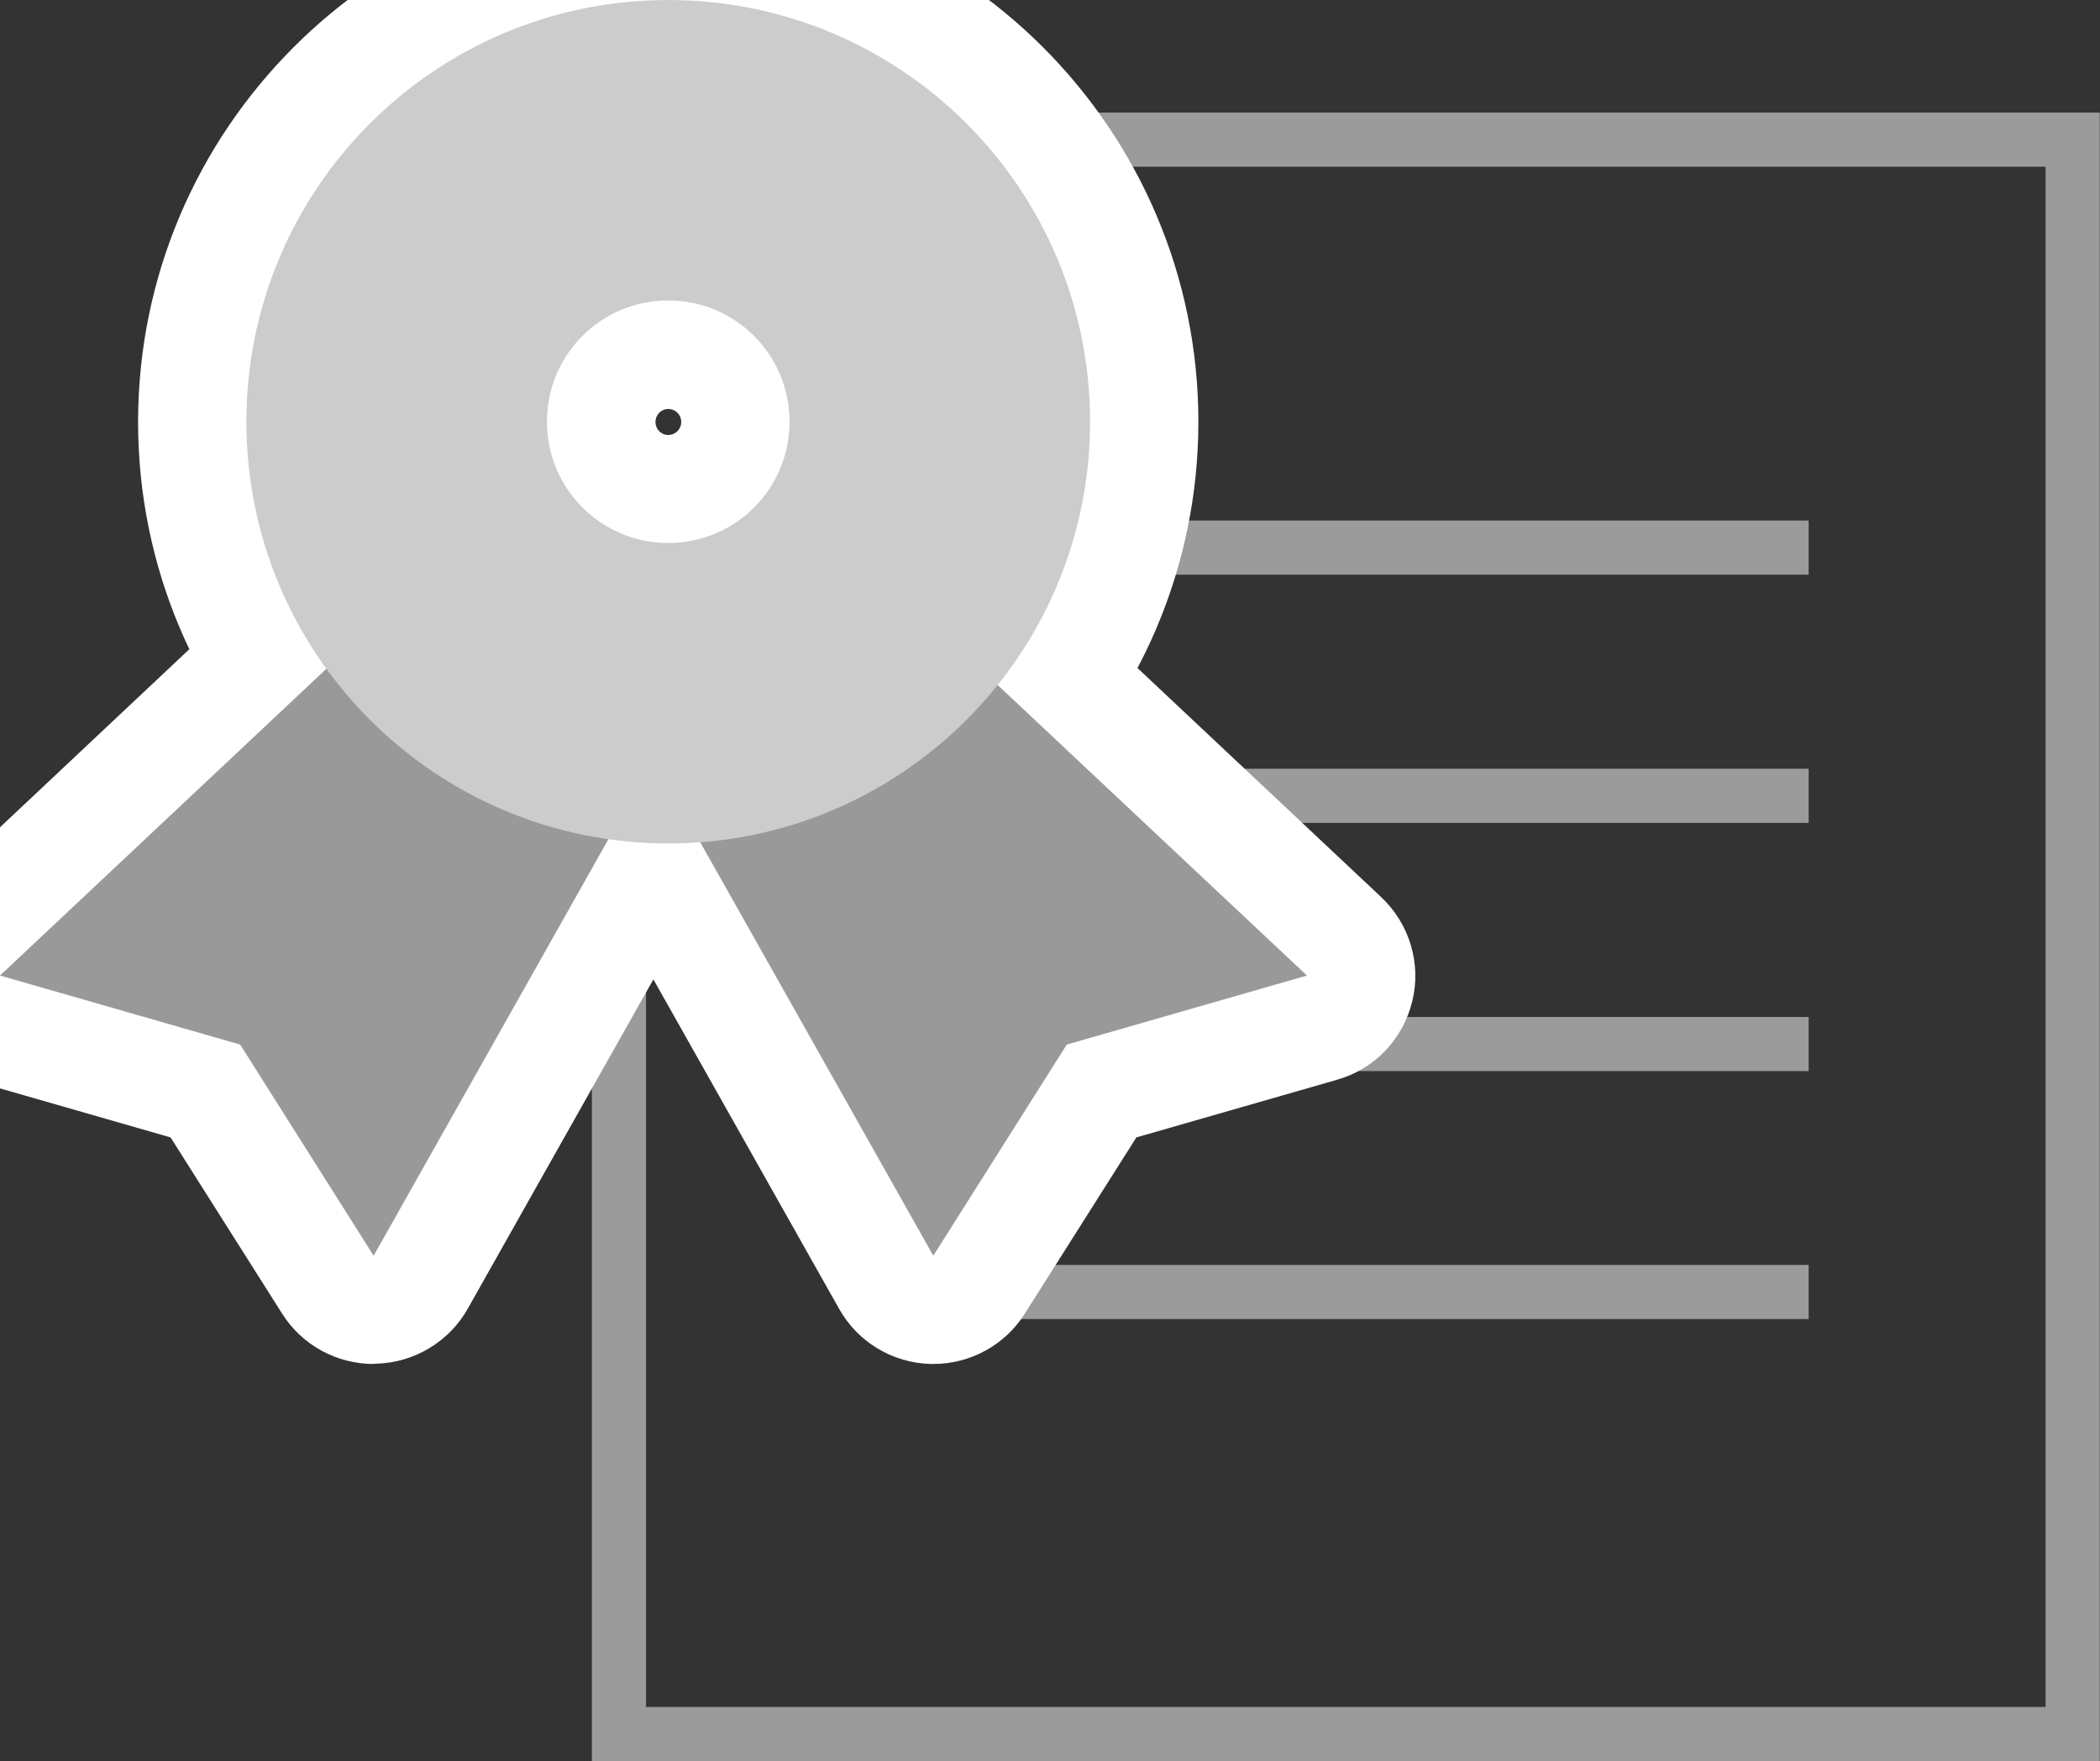
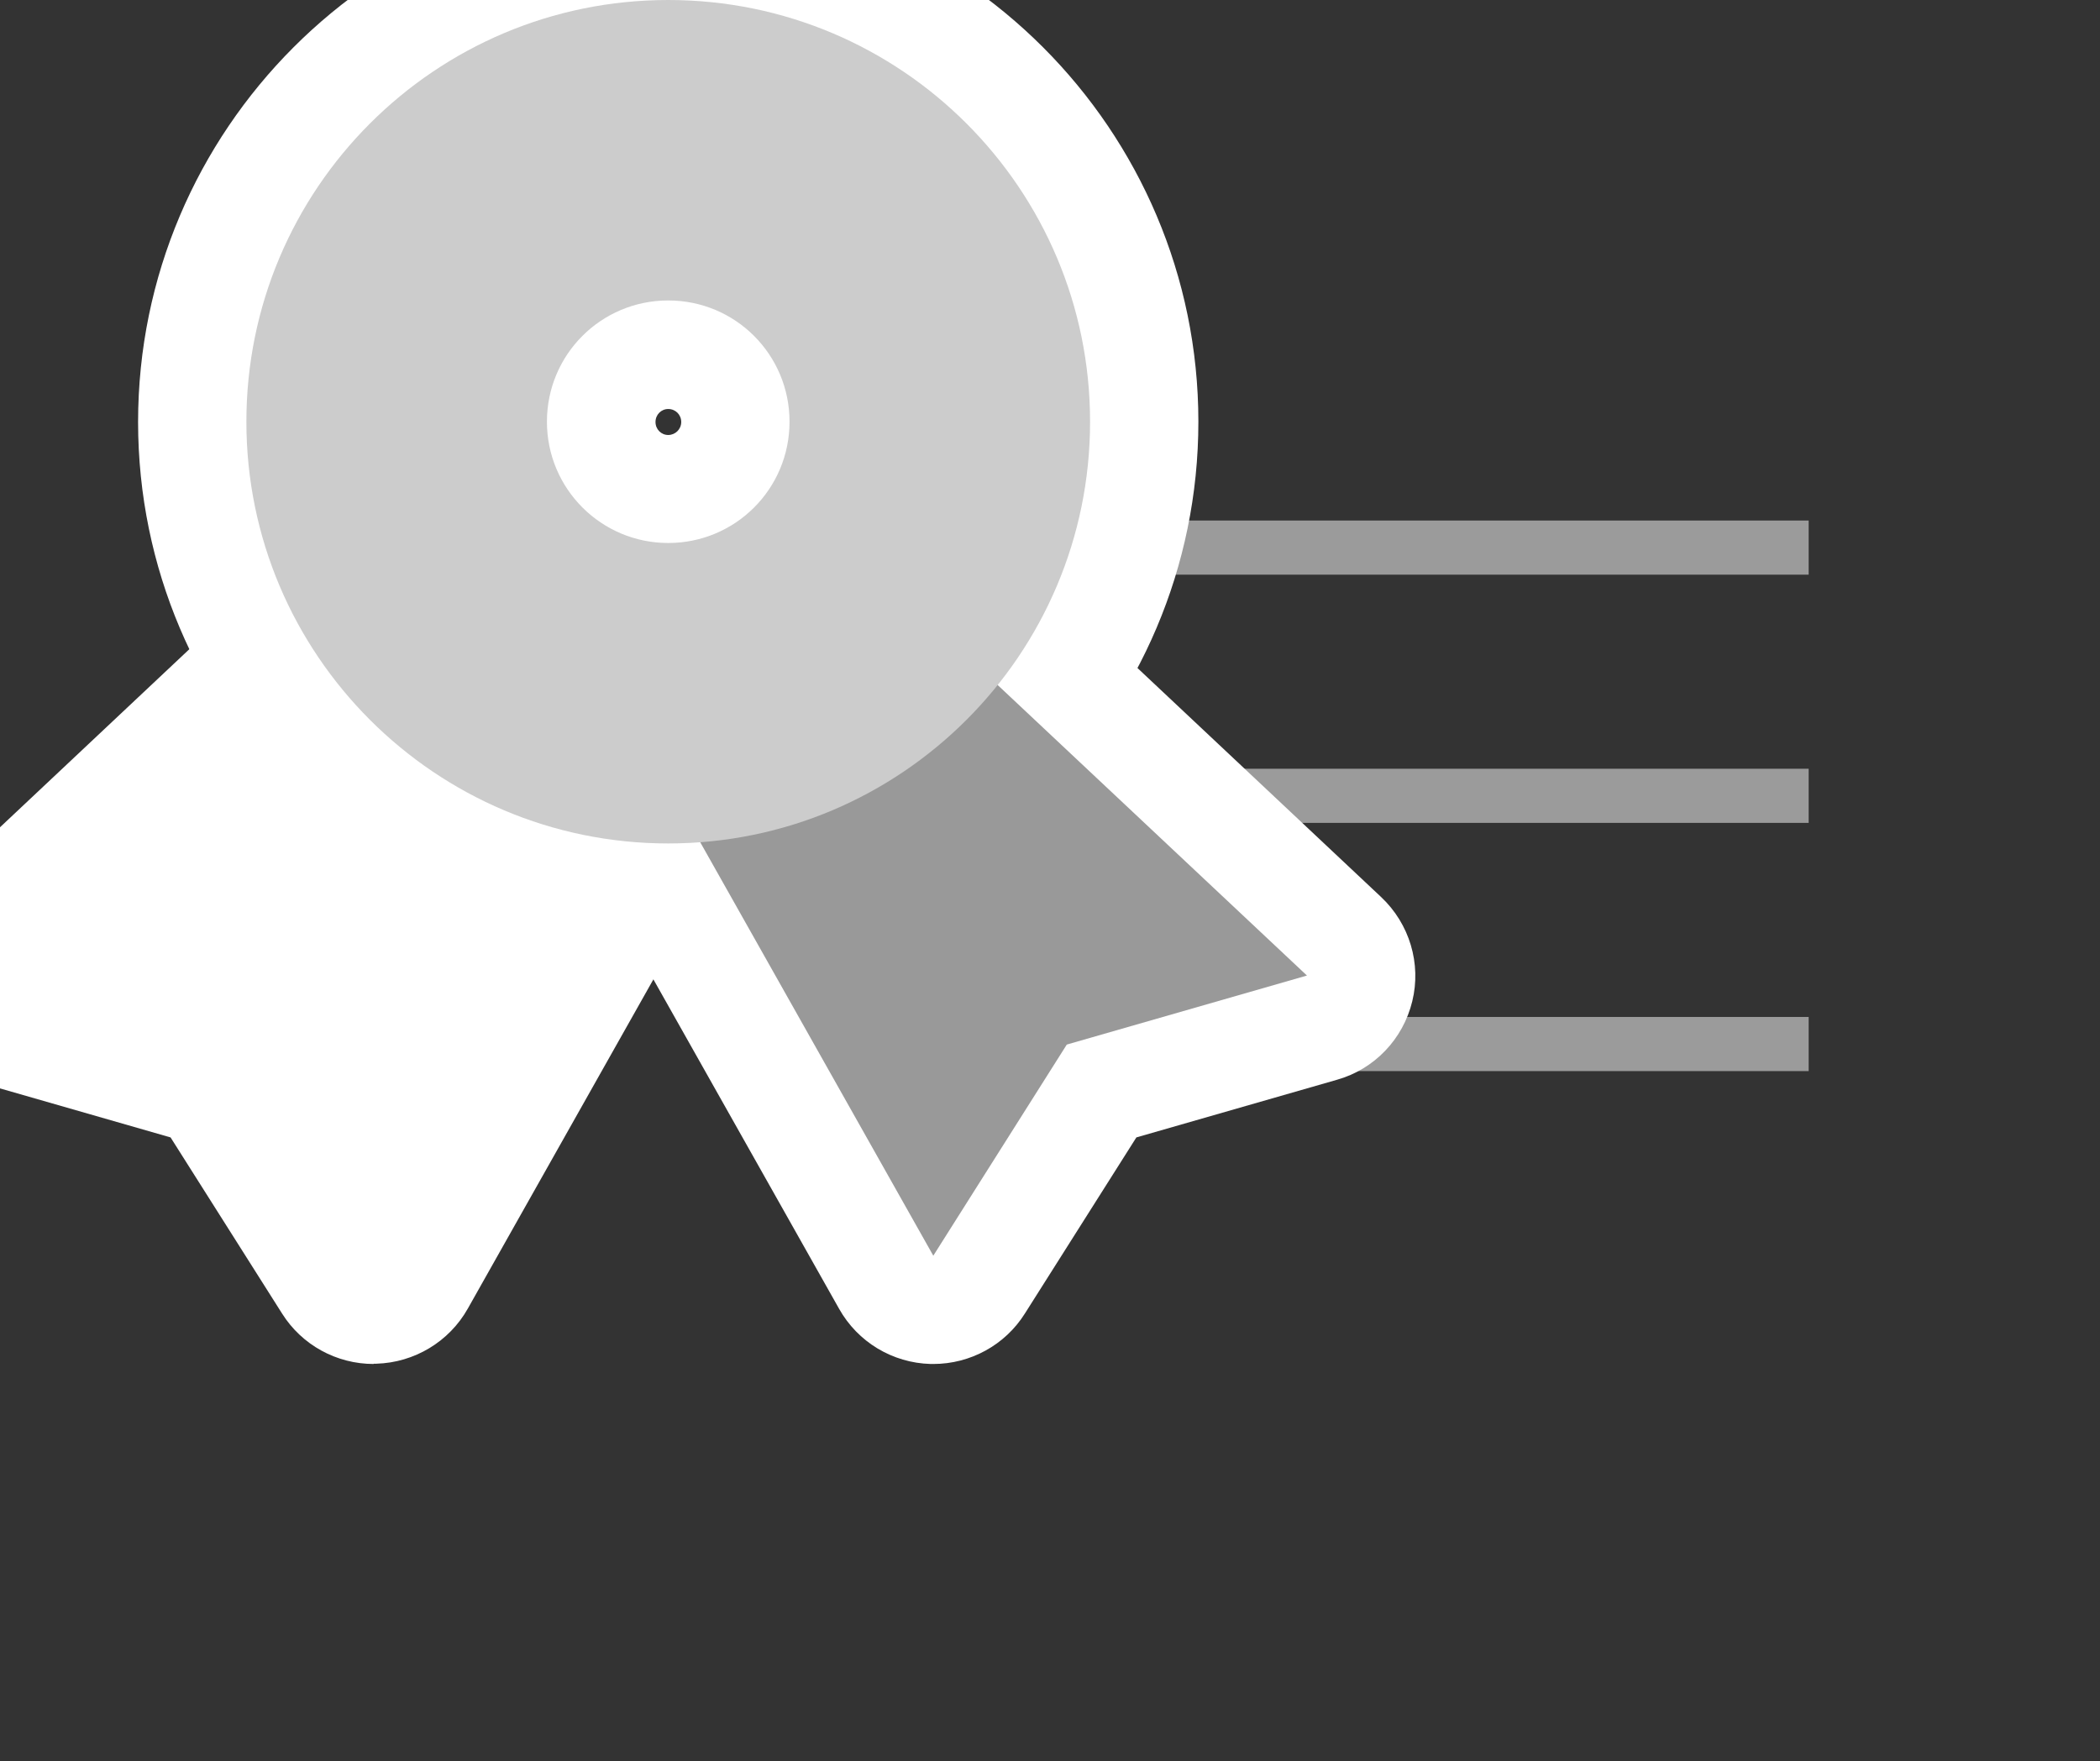
<svg xmlns="http://www.w3.org/2000/svg" id="_レイヤー_2" data-name="レイヤー_2" viewBox="0 0 77.56 65.06">
  <rect x="0" y="0" width="77.56" height="65.06" fill="#333333" stroke="none" />
  <defs>
    <style>
      .cls-1 {
        fill: #fff;
      }

      .cls-2 {
        fill: none;
        stroke: #9b9b9b;
        stroke-miterlimit: 10;
        stroke-width: 2px;
      }

      .cls-3 {
        fill: #999;
      }

      .cls-4 {
        fill: #ccc;
      }
    </style>
  </defs>
  <g id="_レイヤー_1-2" data-name="レイヤー_1">
    <g>
      <g>
-         <rect class="cls-2" x="22.86" y="5.16" width="53.69" height="58.9" />
        <line class="cls-2" x1="32.62" y1="20.23" x2="66.8" y2="20.23" />
        <line class="cls-2" x1="32.62" y1="29.4" x2="66.8" y2="29.4" />
        <line class="cls-2" x1="32.62" y1="38.57" x2="66.8" y2="38.57" />
-         <line class="cls-2" x1="32.62" y1="47.73" x2="66.8" y2="47.73" />
      </g>
      <g>
        <g>
          <g>
            <path class="cls-1" d="M13.8,50.39c-1.37,0-2.65-.7-3.38-1.86l-4.12-6.51-7.41-2.13c-1.38-.4-2.45-1.51-2.78-2.9-.34-1.4.1-2.87,1.15-3.85L14.81,16.63c.77-.72,1.75-1.09,2.74-1.09.84,0,1.68.26,2.4.8l7.99,5.99c1.61,1.2,2.07,3.41,1.09,5.16l-11.75,20.85c-.69,1.23-1.98,2-3.38,2.04-.03,0-.07,0-.1,0Z" />
            <path class="cls-1" d="M34.37,50.39c-1.41-.04-2.69-.81-3.38-2.04l-11.75-20.85c-.99-1.75-.52-3.96,1.09-5.16l7.99-5.99c.71-.54,1.56-.8,2.4-.8.99,0,1.98.37,2.74,1.09l17.55,16.5c1.05.99,1.49,2.46,1.15,3.85-.34,1.4-1.4,2.51-2.78,2.9l-7.41,2.13-4.12,6.51c-.73,1.16-2.01,1.86-3.38,1.86-.03,0-.07,0-.1,0Z" />
          </g>
          <path class="cls-1" d="M24.68,35.17c-10.8,0-19.58-8.79-19.58-19.58S13.88-4,24.68-4s19.58,8.79,19.58,19.58-8.79,19.58-19.58,19.58ZM24.68,15.11c-.26,0-.47.21-.47.48s.21.48.47.48.48-.21.48-.48-.21-.48-.48-.48Z" />
        </g>
        <g>
          <g>
-             <polygon class="cls-3" points="13.8 46.39 8.87 38.59 0 36.04 17.55 19.54 25.55 25.54 13.8 46.39" />
            <polygon class="cls-3" points="34.47 46.39 39.4 38.59 48.27 36.04 30.71 19.54 22.72 25.54 34.47 46.39" />
          </g>
          <path class="cls-4" d="M24.68,0c-8.61,0-15.58,6.98-15.58,15.58s6.98,15.58,15.58,15.58,15.58-6.98,15.58-15.58S33.29,0,24.68,0ZM24.68,20.06c-2.47,0-4.48-2-4.48-4.48s2-4.48,4.48-4.48,4.48,2,4.48,4.48-2,4.48-4.48,4.48Z" />
        </g>
      </g>
    </g>
  </g>
</svg>